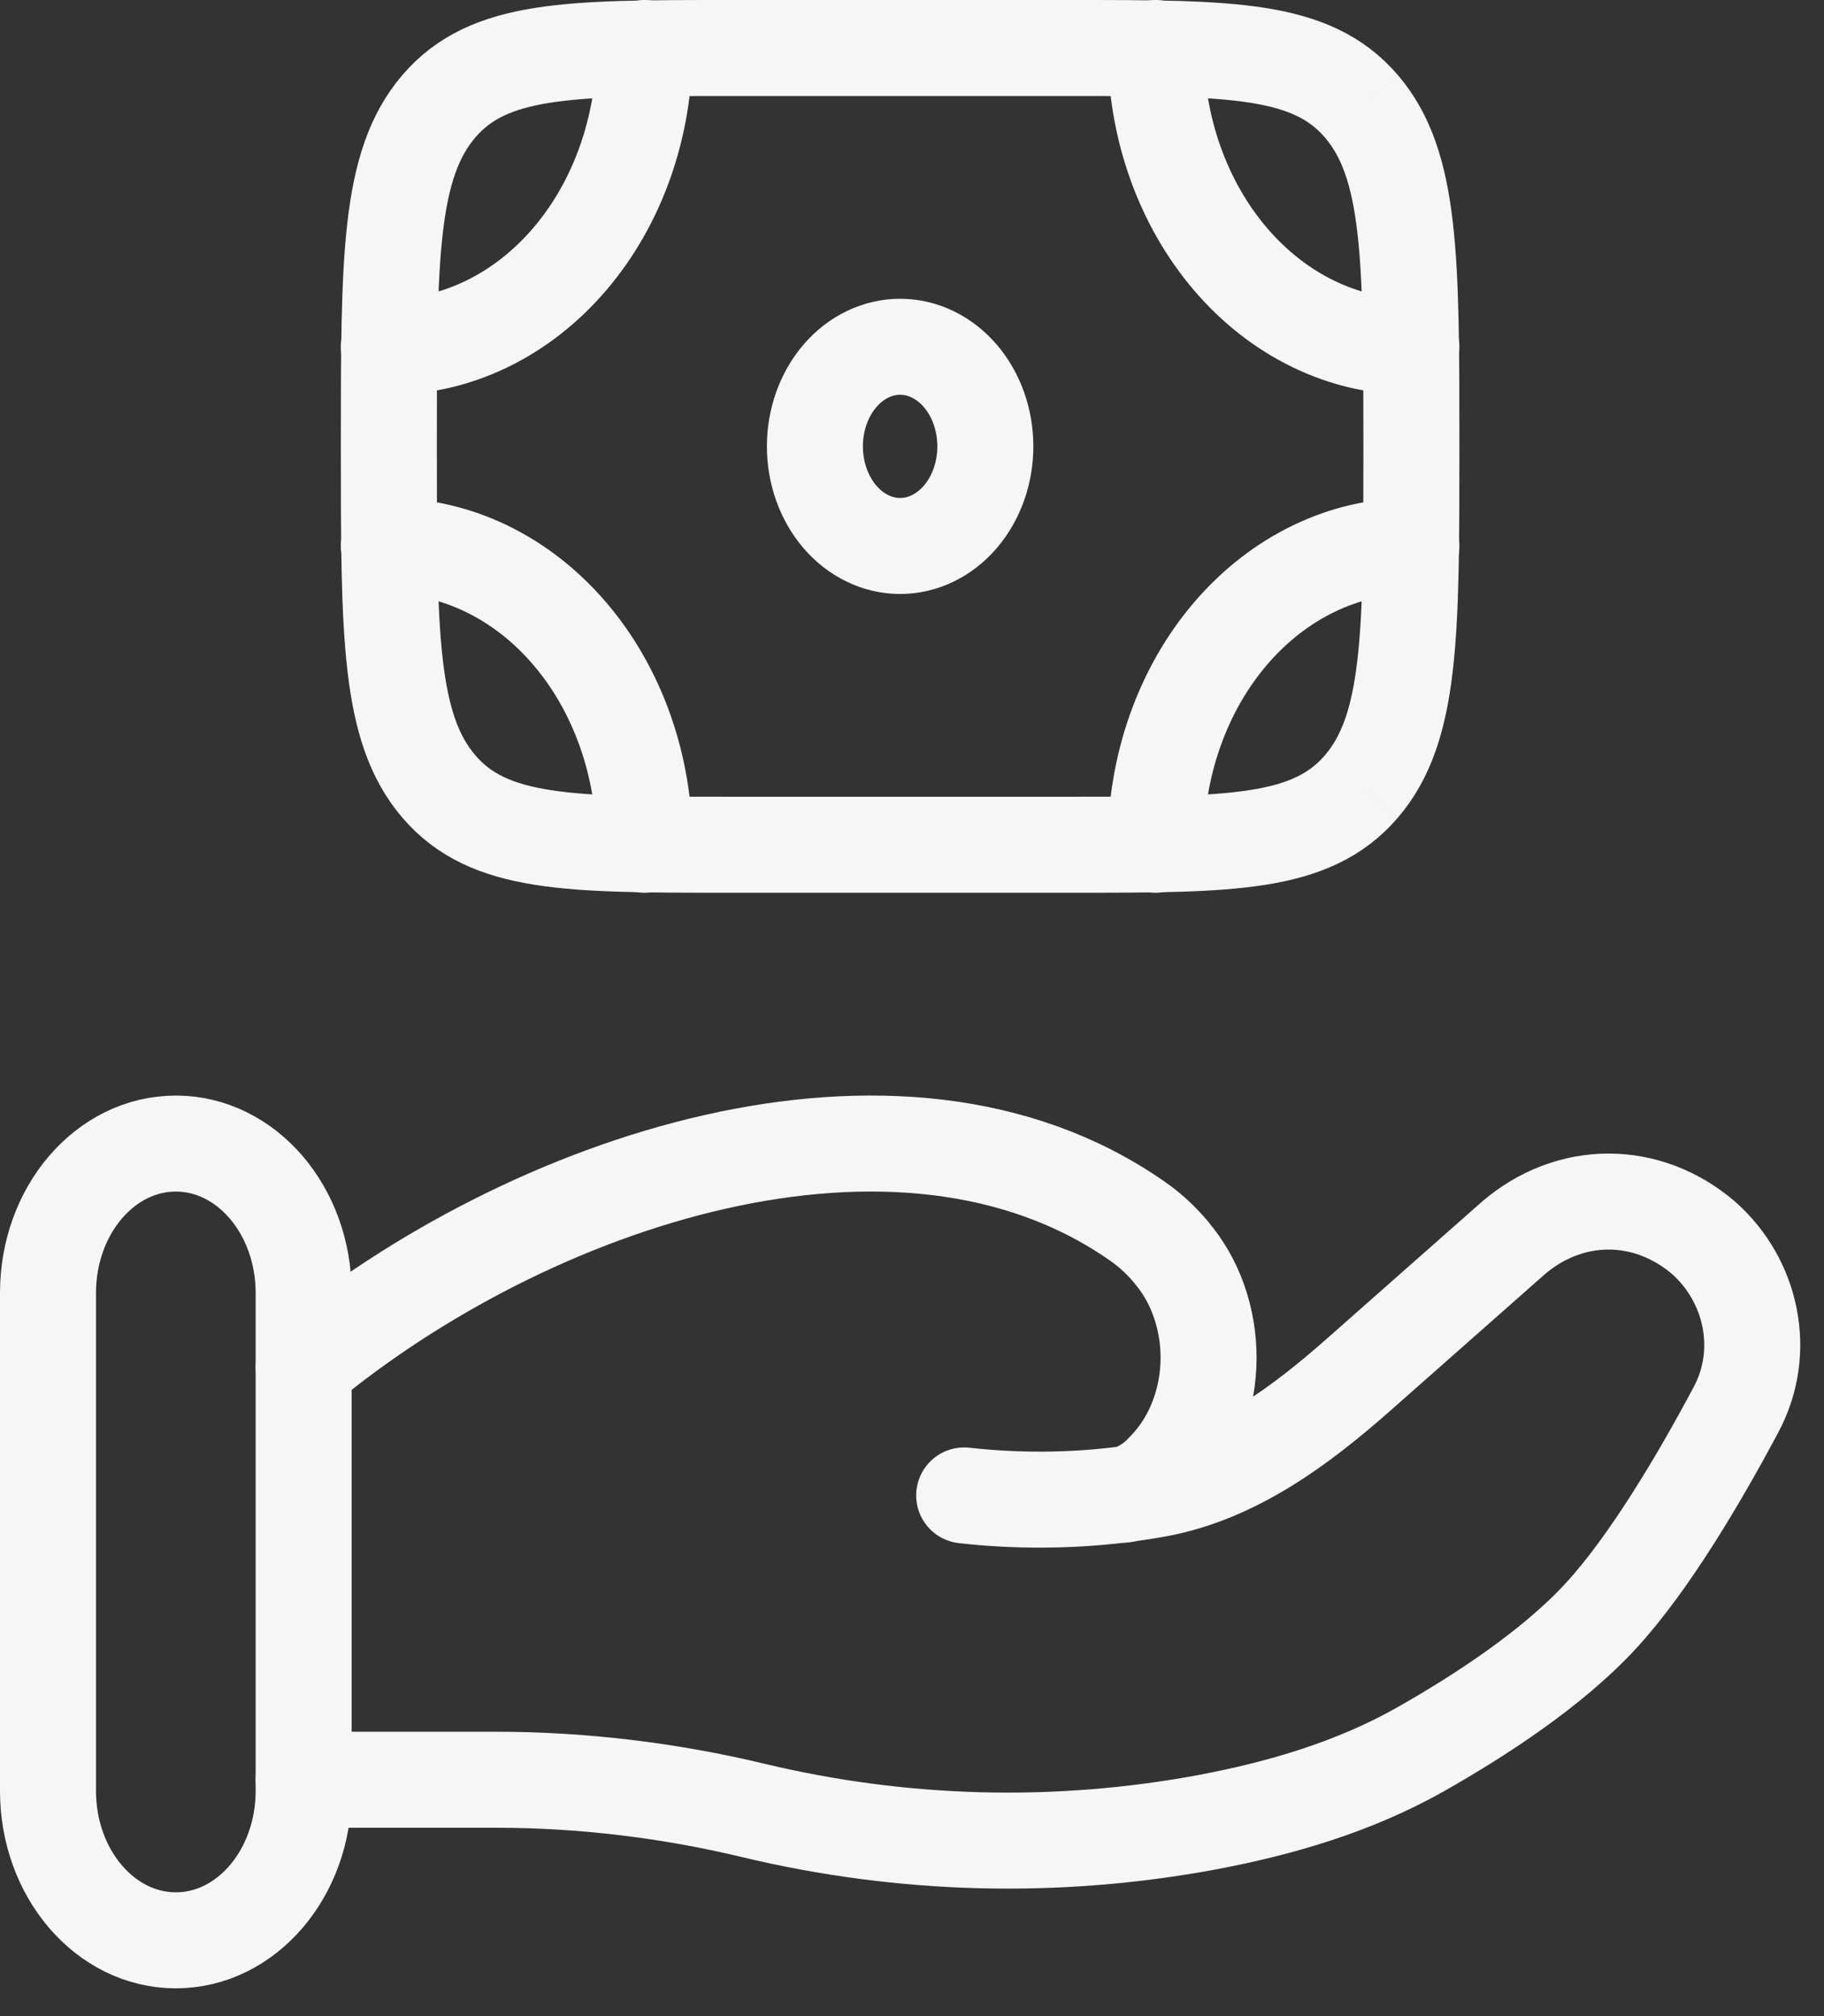
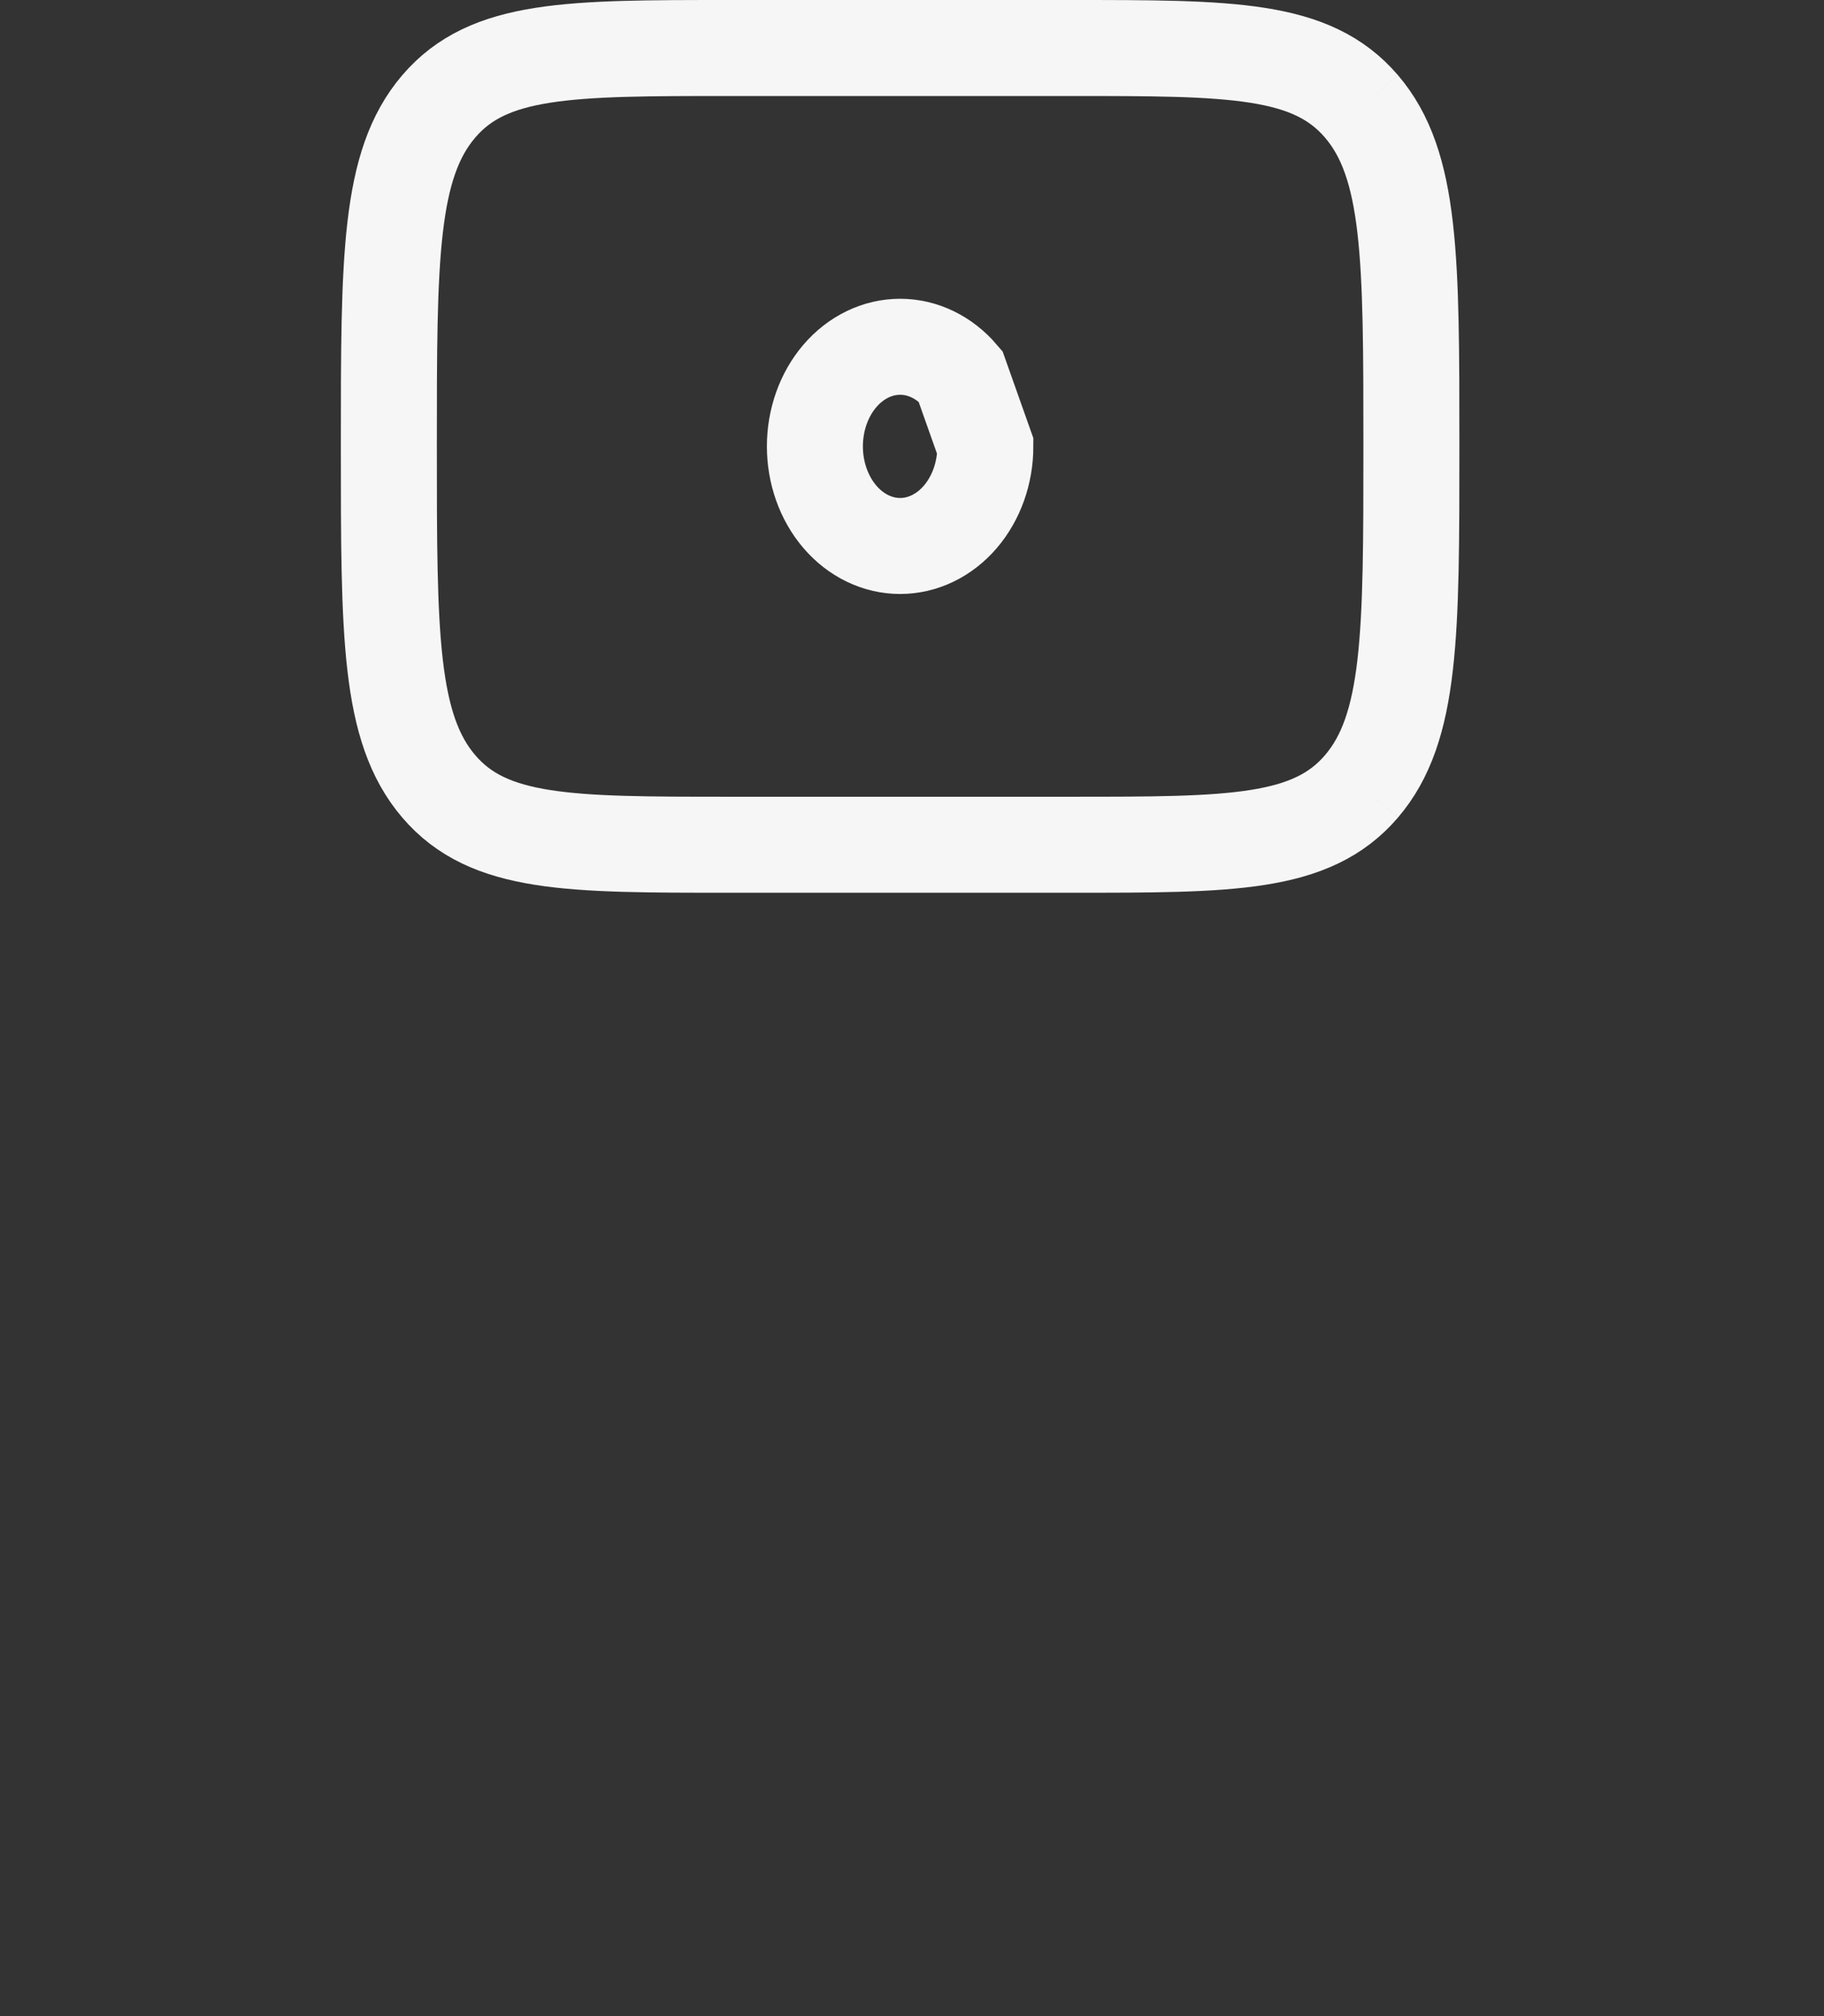
<svg xmlns="http://www.w3.org/2000/svg" width="38" height="42" viewBox="0 0 38 42" fill="none">
  <rect x="0" y="0" width="38" height="42" fill="#333333" stroke="none" />
-   <path d="M28.364 16.382C29.404 15.166 29.404 13.212 29.404 9.299C29.404 5.386 29.404 3.432 28.364 2.216M28.364 16.382C27.323 17.598 25.651 17.598 22.303 17.598H15.202C11.854 17.598 10.181 17.598 9.141 16.382M28.364 2.216C27.323 1 25.651 1 22.303 1H15.202C11.854 1 10.181 1 9.141 2.216M9.141 2.216C8.101 3.432 8.101 5.386 8.101 9.299C8.101 13.212 8.101 15.166 9.141 16.382M20.528 9.299C20.528 9.849 20.341 10.377 20.008 10.766C19.675 11.155 19.223 11.374 18.753 11.374C18.282 11.374 17.83 11.155 17.497 10.766C17.164 10.377 16.977 9.849 16.977 9.299C16.977 8.749 17.164 8.221 17.497 7.832C17.83 7.443 18.282 7.224 18.753 7.224C19.223 7.224 19.675 7.443 20.008 7.832C20.341 8.221 20.528 8.749 20.528 9.299Z" stroke="#F6F6F6" stroke-width="2" />
-   <path d="M29.404 7.224C27.991 7.224 26.637 6.569 25.638 5.401C24.639 4.234 24.078 2.651 24.078 1M29.404 11.374C27.991 11.374 26.637 12.03 25.638 13.197C24.639 14.364 24.078 15.947 24.078 17.598M8.101 7.224C9.513 7.224 10.868 6.569 11.867 5.401C12.866 4.234 13.427 2.651 13.427 1M8.101 11.374C9.513 11.374 10.868 12.03 11.867 13.197C12.866 14.364 13.427 15.947 13.427 17.598M6.326 37.076H10.338C12.131 37.076 13.947 37.296 15.692 37.715C18.808 38.461 22.013 38.544 25.154 37.96C26.695 37.669 28.207 37.223 29.578 36.452C30.814 35.752 32.328 34.771 33.345 33.669C34.361 32.57 35.419 30.771 36.168 29.364C36.814 28.157 36.502 26.677 35.483 25.779C34.91 25.293 34.22 25.031 33.512 25.031C32.804 25.031 32.114 25.293 31.541 25.779L28.334 28.611C27.091 29.711 25.733 30.721 24.116 31.022C23.92 31.058 23.716 31.09 23.503 31.119M23.503 31.119L23.308 31.144M23.503 31.119C23.787 31.029 24.048 30.858 24.261 30.622C24.529 30.351 24.748 30.021 24.905 29.65C25.061 29.279 25.153 28.876 25.174 28.463C25.195 28.05 25.144 27.637 25.026 27.247C24.908 26.857 24.724 26.499 24.485 26.194C24.253 25.894 23.984 25.637 23.686 25.433C18.721 21.97 10.993 24.607 6.326 28.476M23.503 31.119C23.439 31.136 23.373 31.145 23.308 31.144M23.308 31.144C22.237 31.27 21.159 31.273 20.087 31.153" stroke="#F6F6F6" stroke-width="2" stroke-linecap="round" />
-   <path d="M6.326 26.935C6.326 25.216 5.134 23.823 3.663 23.823C2.192 23.823 1 25.216 1 26.935V37.309C1 39.027 2.192 40.421 3.663 40.421C5.134 40.421 6.326 39.027 6.326 37.309V26.935Z" stroke="#F6F6F6" stroke-width="2" />
+   <path d="M28.364 16.382C29.404 15.166 29.404 13.212 29.404 9.299C29.404 5.386 29.404 3.432 28.364 2.216M28.364 16.382C27.323 17.598 25.651 17.598 22.303 17.598H15.202C11.854 17.598 10.181 17.598 9.141 16.382M28.364 2.216C27.323 1 25.651 1 22.303 1H15.202C11.854 1 10.181 1 9.141 2.216M9.141 2.216C8.101 3.432 8.101 5.386 8.101 9.299C8.101 13.212 8.101 15.166 9.141 16.382M20.528 9.299C20.528 9.849 20.341 10.377 20.008 10.766C19.675 11.155 19.223 11.374 18.753 11.374C18.282 11.374 17.83 11.155 17.497 10.766C17.164 10.377 16.977 9.849 16.977 9.299C16.977 8.749 17.164 8.221 17.497 7.832C17.83 7.443 18.282 7.224 18.753 7.224C19.223 7.224 19.675 7.443 20.008 7.832Z" stroke="#F6F6F6" stroke-width="2" />
</svg>